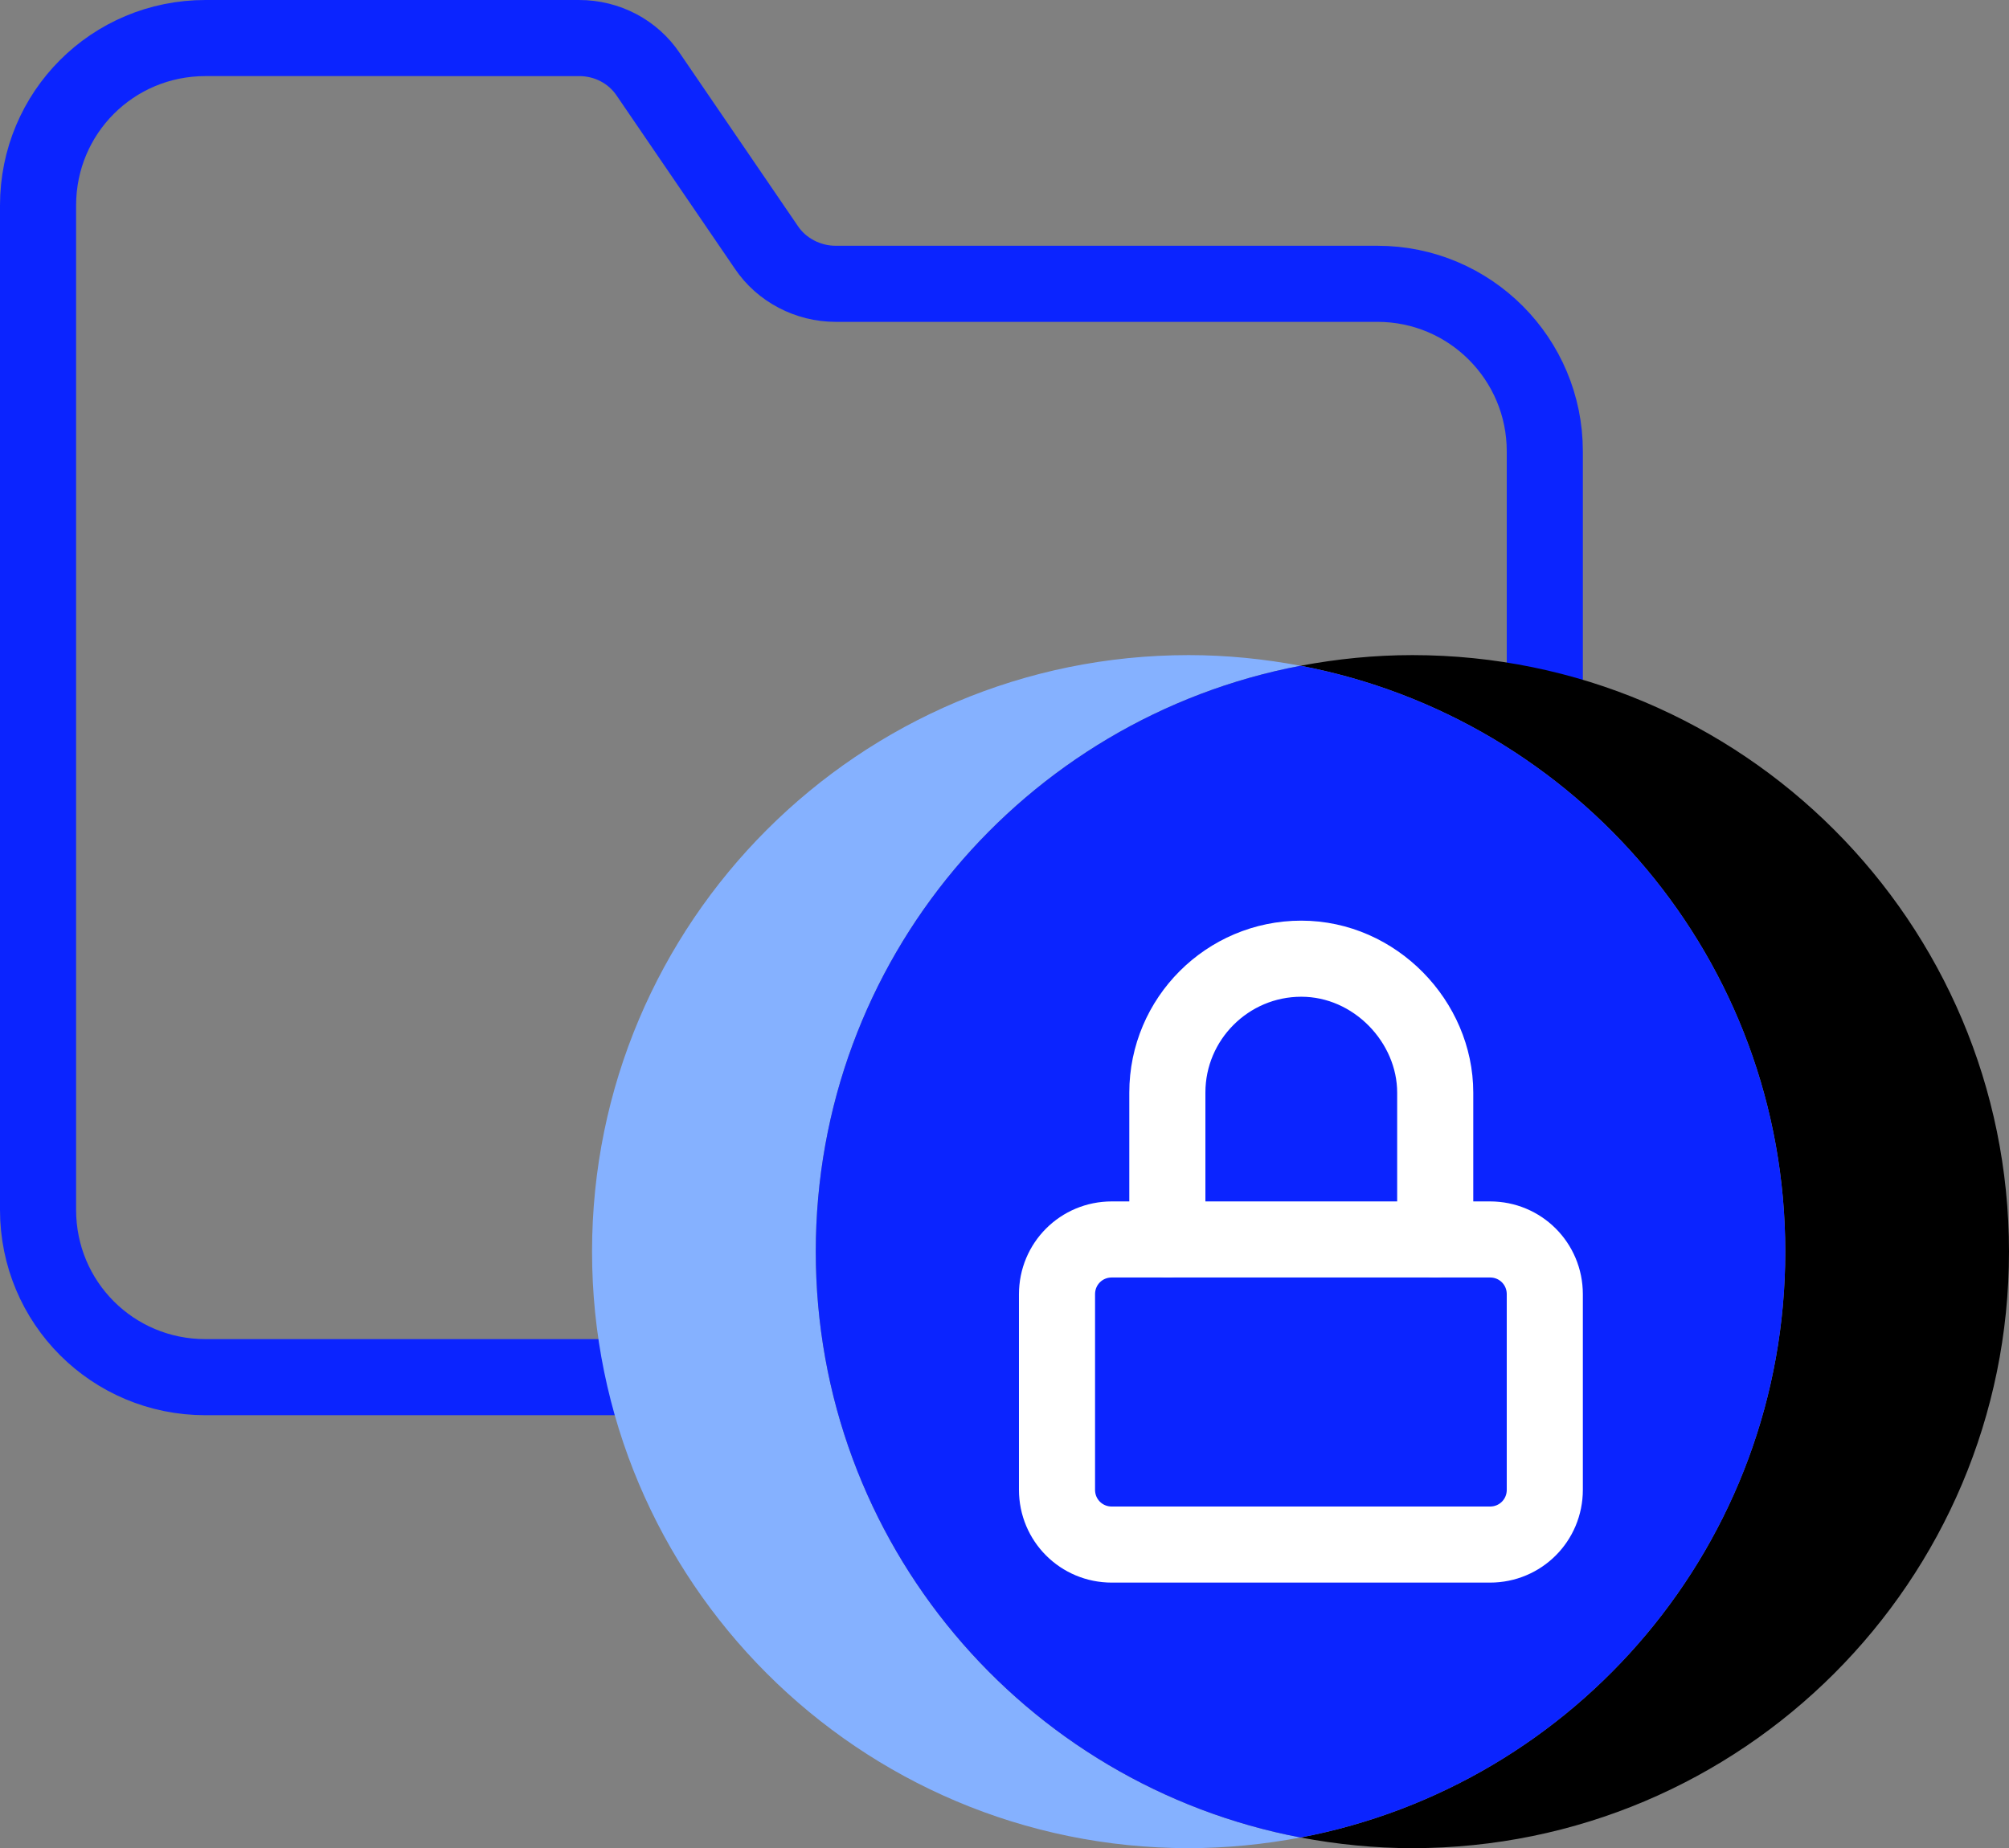
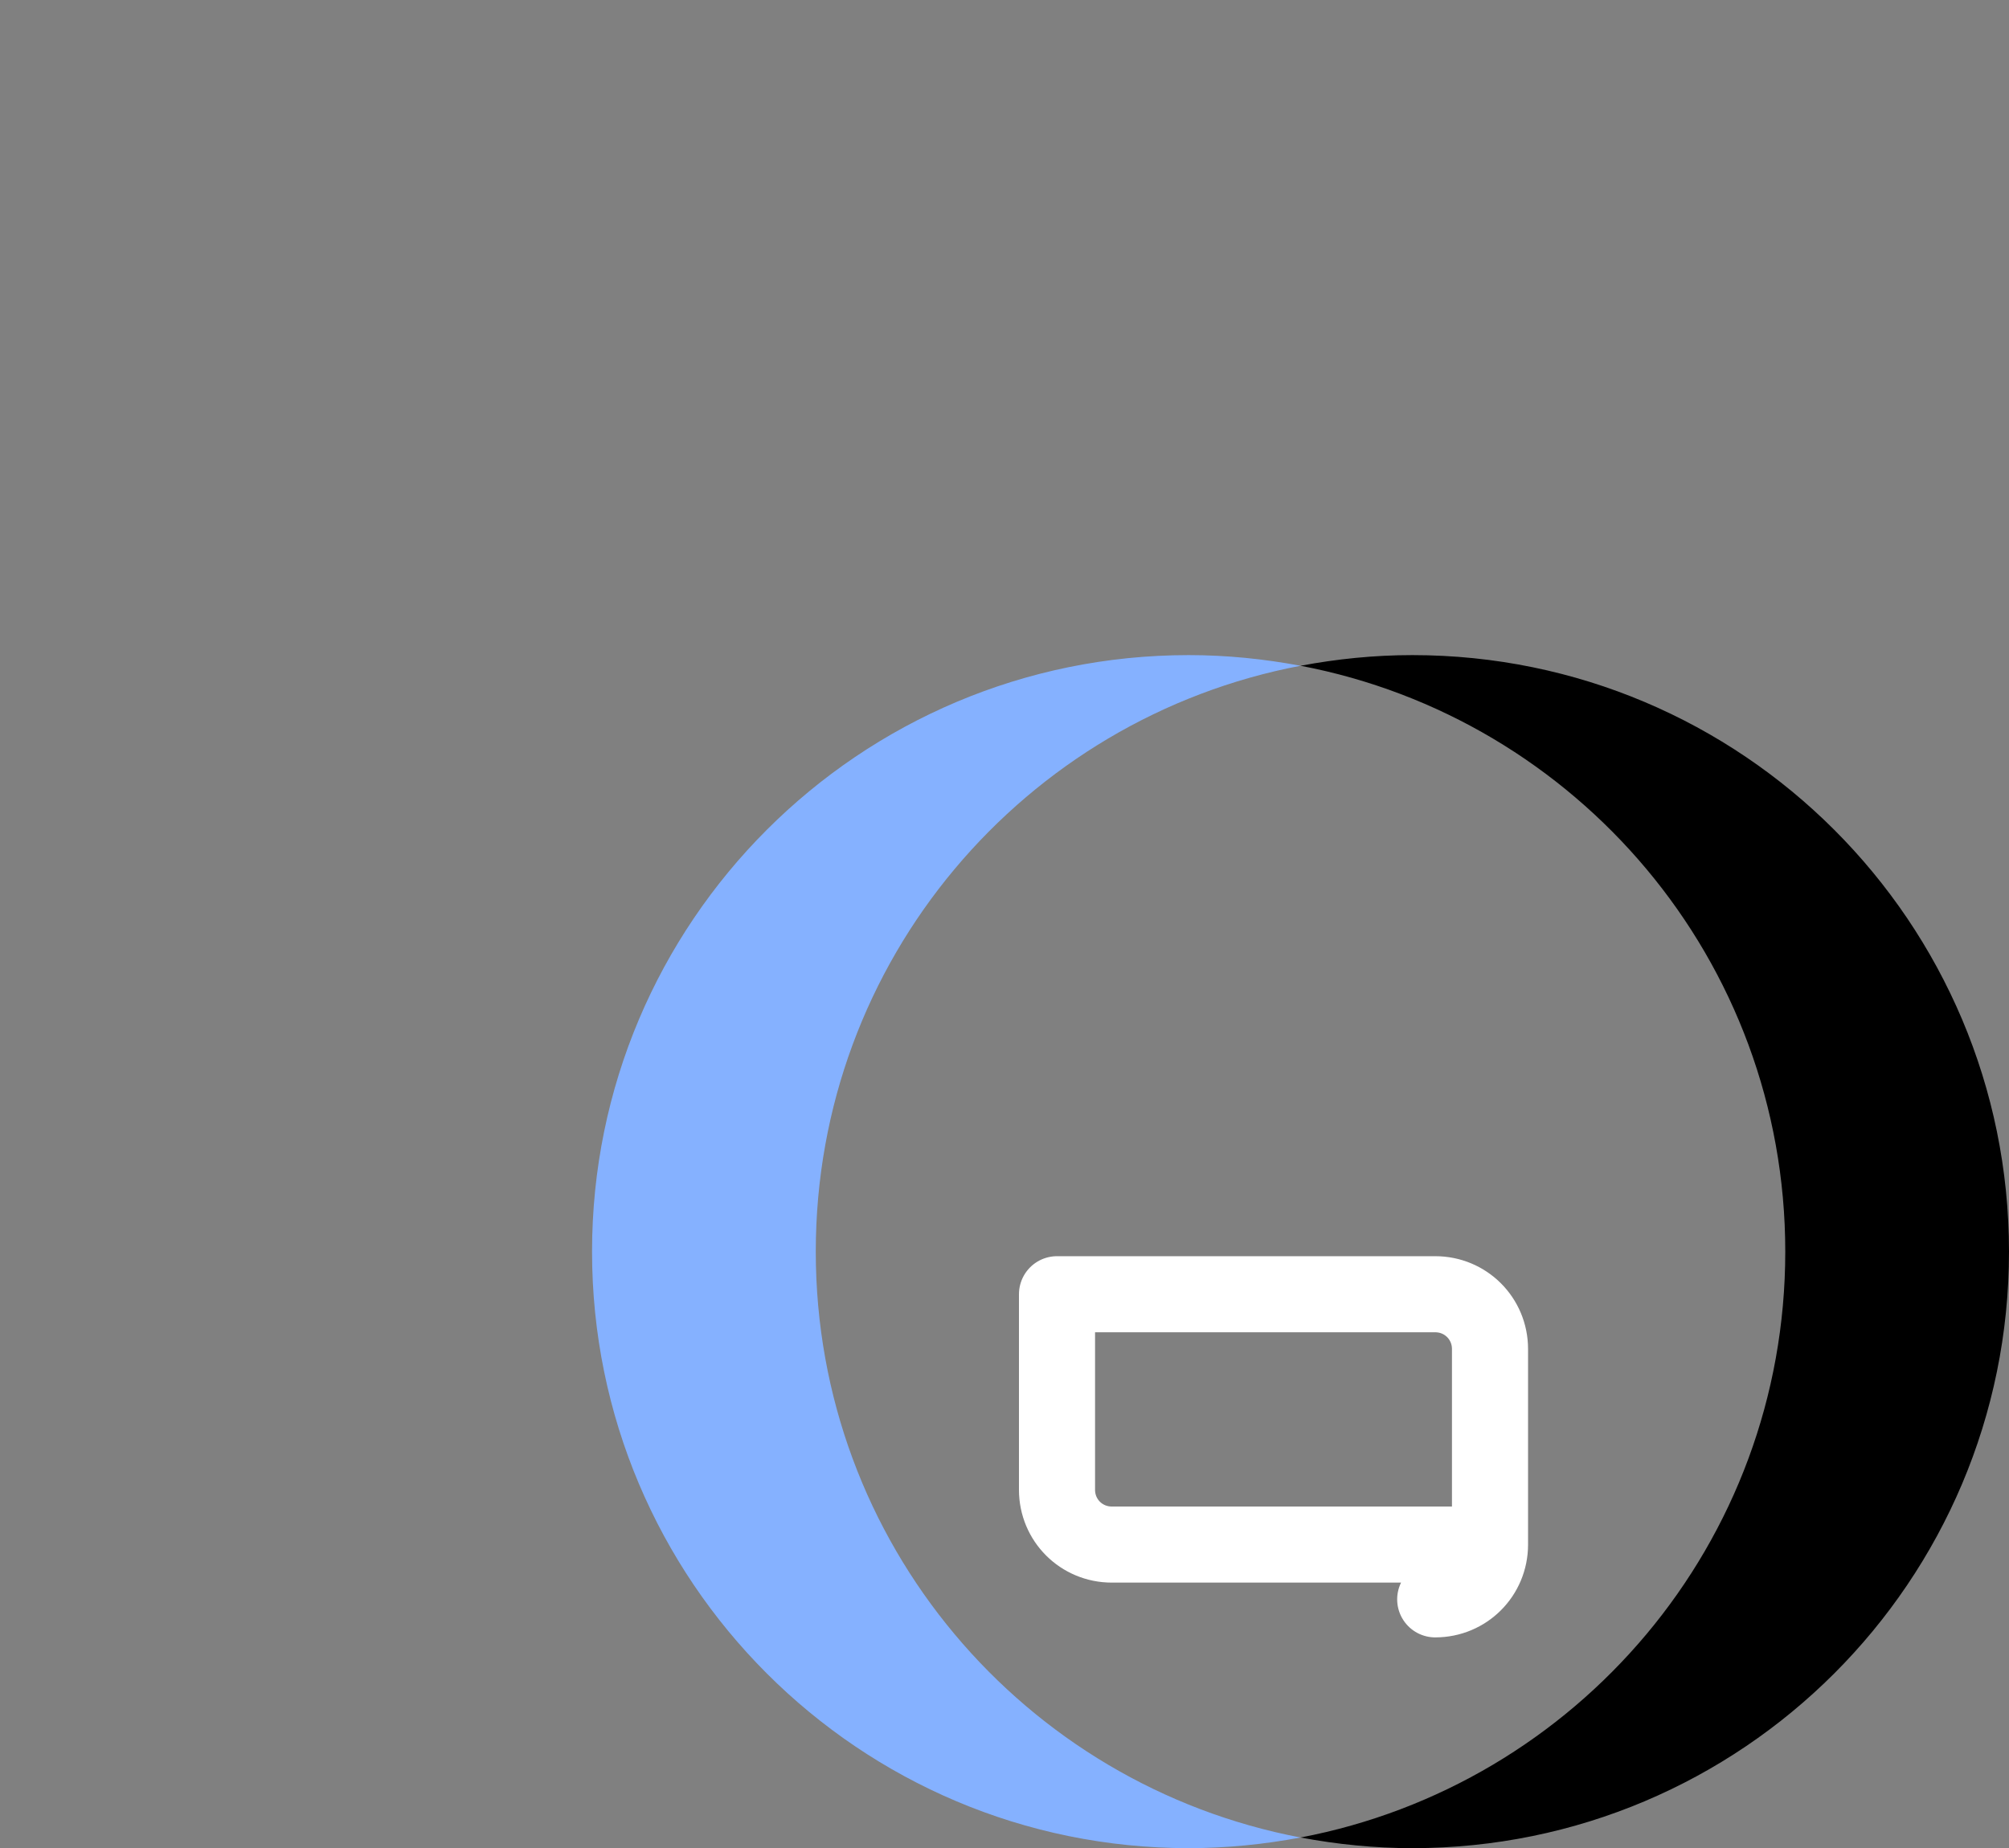
<svg xmlns="http://www.w3.org/2000/svg" viewBox="0 0 26.4 24.29">
  <rect x="0" y="0" width="26.4" height="24.29" fill="#808080" stroke="none" />
  <defs>
    <style>
      .cls-1 {
        isolation: isolate;
      }

      .cls-2 {
        fill: #85b1ff;
      }

      .cls-3 {
        stroke: #fff;
      }

      .cls-3, .cls-4 {
        fill: none;
        stroke-linecap: round;
        stroke-linejoin: round;
      }

      .cls-5 {
        fill: #0b24ff;
        mix-blend-mode: overlay;
      }

      .cls-4 {
        stroke: #0b24ff;
      }
    </style>
  </defs>
  <g class="cls-1">
    <g id="Capa_2" data-name="Capa 2">
      <g>
-         <path class="cls-4" d="m20.3,9.3v-3.37c0-1.21-.98-2.2-2.2-2.2h-7.12c-.36,0-.71-.18-.91-.48l-1.55-2.27c-.2-.3-.54-.48-.91-.48H2.7C1.48.5.5,1.48.5,2.7v13.2c0,1.22.98,2.2,2.2,2.2h6.6" />
        <g>
          <path d="m18.56,8.61c-.5,0-.99.05-1.47.14,3.63.69,6.37,3.87,6.37,7.7s-2.74,7.01-6.37,7.7c.48.09.97.14,1.47.14,4.33,0,7.84-3.51,7.84-7.84s-3.51-7.84-7.84-7.84Z" />
          <path class="cls-2" d="m10.72,16.45c0-3.83,2.74-7.01,6.37-7.7-.48-.09-.97-.14-1.47-.14-4.33,0-7.84,3.51-7.84,7.84s3.51,7.84,7.84,7.84c.5,0,.99-.05,1.47-.14-3.63-.69-6.37-3.87-6.37-7.7Z" />
-           <path class="cls-5" d="m23.46,16.45c0-3.83-2.74-7.01-6.37-7.7-3.63.69-6.37,3.87-6.37,7.7s2.74,7.01,6.37,7.7c3.63-.69,6.37-3.87,6.37-7.7Z" />
        </g>
        <g>
-           <path class="cls-3" d="m18.86,16.29v-1.93c0-.93-.79-1.76-1.76-1.76s-1.76.79-1.76,1.76v1.93" />
-           <path class="cls-3" d="m19.58,20.3h-4.97c-.4,0-.72-.32-.72-.72v-2.57c0-.4.32-.72.72-.72h4.97c.4,0,.72.32.72.72v2.57c0,.4-.32.72-.72.72Z" />
+           <path class="cls-3" d="m19.58,20.3h-4.97c-.4,0-.72-.32-.72-.72v-2.57h4.97c.4,0,.72.32.72.72v2.57c0,.4-.32.72-.72.72Z" />
        </g>
      </g>
    </g>
  </g>
</svg>